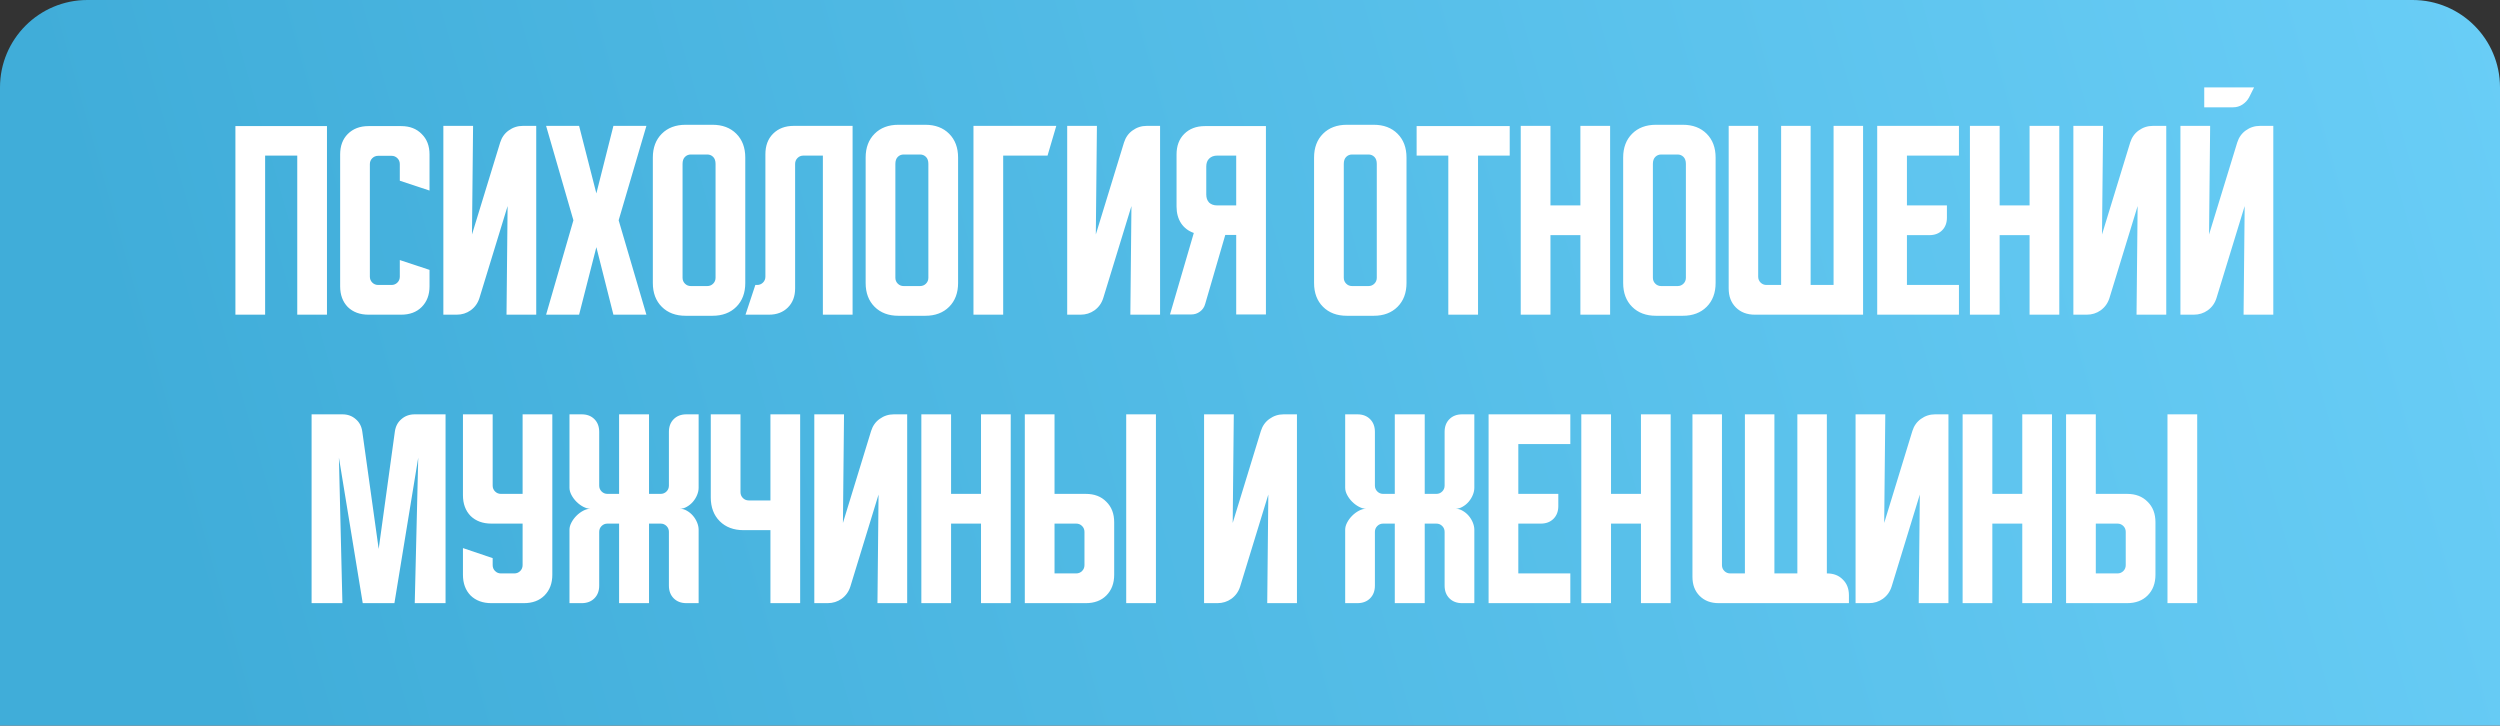
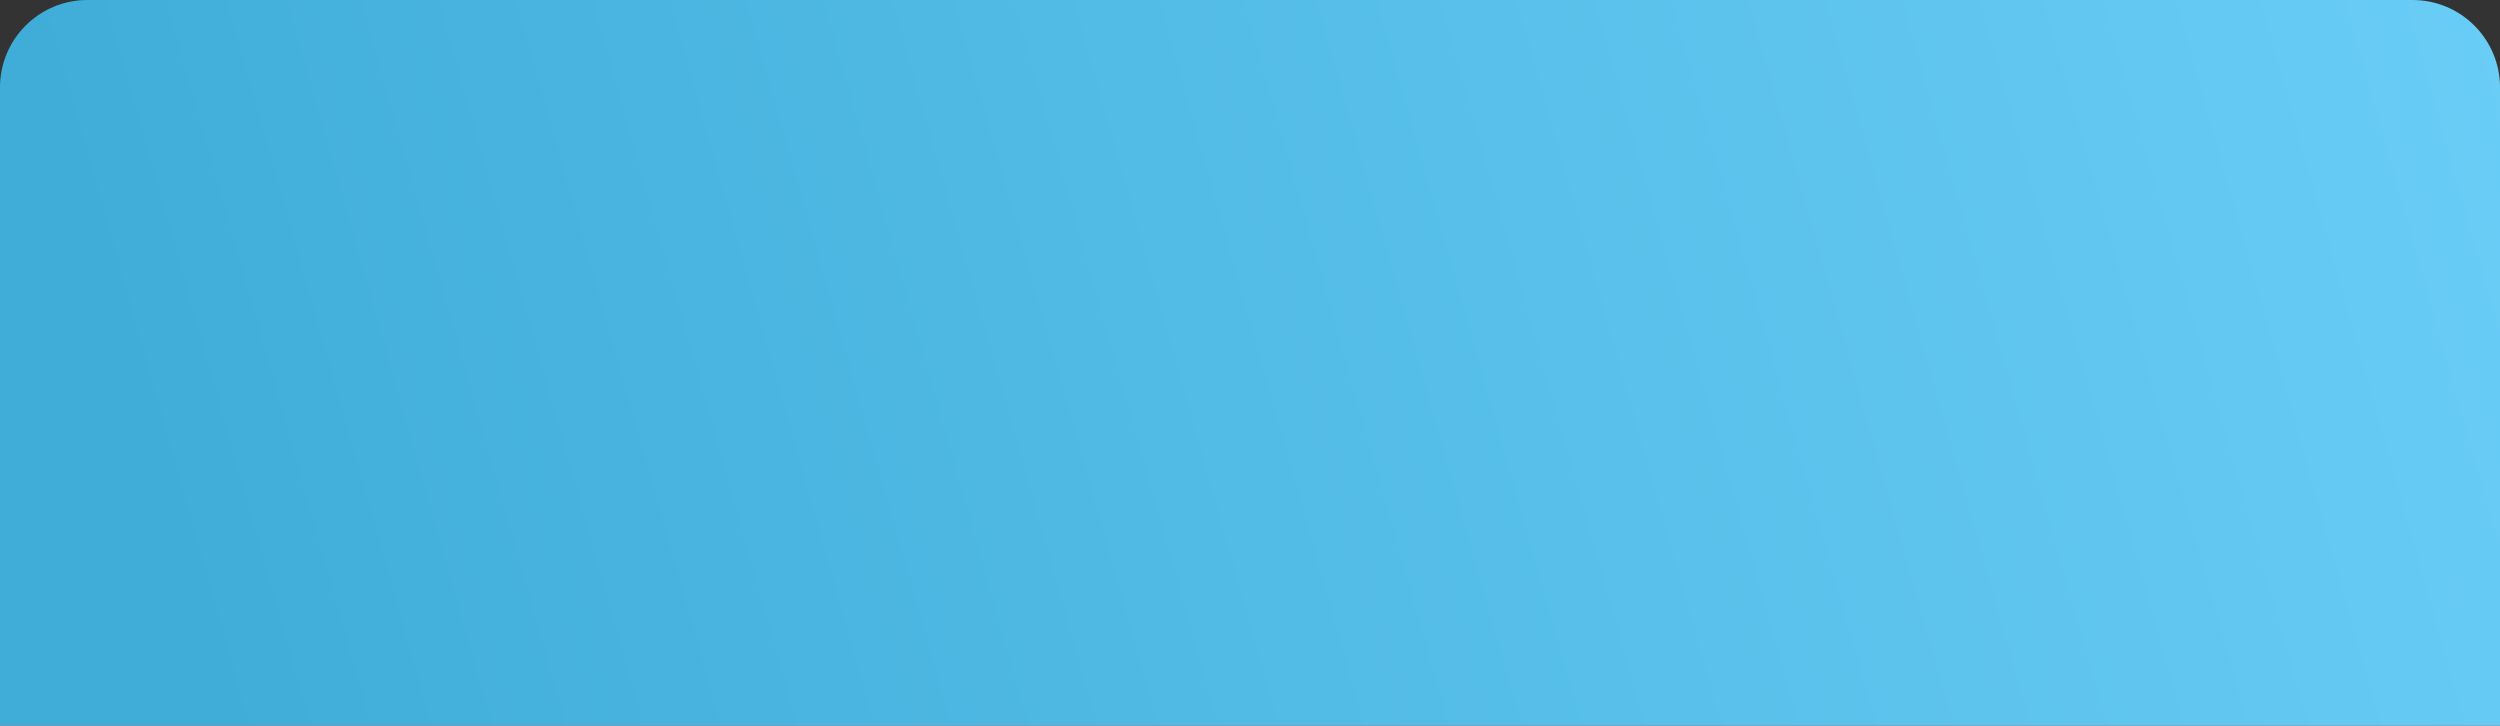
<svg xmlns="http://www.w3.org/2000/svg" width="1144" height="332" viewBox="0 0 1144 332" fill="none">
  <rect x="0" y="0" width="1144" height="332" fill="#333333" stroke="none" />
  <path d="M0 40C0 17.909 17.909 0 40 0L1104 0C1126.09 0 1144 17.909 1144 40V332H0L0 40Z" fill="url(#paint0_linear_13_2206)" />
-   <path d="M107.723 57.7H149.623V144H136.023V71.2H121.323V144H107.723V57.7ZM155.652 131V70.7C155.652 66.767 156.819 63.633 159.152 61.3C161.552 58.9 164.719 57.7 168.652 57.7H183.552C187.486 57.7 190.619 58.9 192.952 61.3C195.352 63.633 196.552 66.767 196.552 70.7V87.2L182.952 82.7V75.1C182.952 74.033 182.586 73.133 181.852 72.4C181.119 71.667 180.219 71.3 179.152 71.3H173.052C171.986 71.3 171.086 71.667 170.352 72.4C169.619 73.133 169.252 74.033 169.252 75.1V126.6C169.252 127.667 169.619 128.567 170.352 129.3C171.086 130.033 171.986 130.4 173.052 130.4H179.152C180.219 130.4 181.119 130.033 181.852 129.3C182.586 128.567 182.952 127.667 182.952 126.6V119L196.552 123.5V131C196.552 134.933 195.352 138.1 192.952 140.5C190.619 142.833 187.486 144 183.552 144H168.652C164.719 144 161.552 142.833 159.152 140.5C156.819 138.1 155.652 134.933 155.652 131ZM202.879 144V57.6H216.479L215.979 107.3L228.879 65.2C229.612 62.867 230.912 61.033 232.779 59.7C234.712 58.3 236.879 57.6 239.279 57.6H245.379V144H231.779L232.279 94.3L219.379 136.4C218.646 138.733 217.312 140.6 215.379 142C213.512 143.333 211.379 144 208.979 144H202.879ZM249.895 144L262.395 100.8L249.895 57.6H264.995L272.895 88.5L280.695 57.6H295.795L283.095 100.8L295.795 144H280.695L272.895 113.1L264.995 144H249.895ZM298.738 72.1C298.738 67.567 300.105 63.933 302.838 61.2C305.572 58.467 309.205 57.1 313.738 57.1H326.038C330.572 57.1 334.205 58.467 336.938 61.2C339.672 63.933 341.038 67.567 341.038 72.1V129.5C341.038 134.033 339.672 137.667 336.938 140.4C334.205 143.133 330.572 144.5 326.038 144.5H313.738C309.205 144.5 305.572 143.133 302.838 140.4C300.105 137.667 298.738 134.033 298.738 129.5V72.1ZM316.138 130.9H323.638C324.705 130.9 325.605 130.533 326.338 129.8C327.072 129.067 327.438 128.167 327.438 127.1V75C327.438 73.6 327.072 72.533 326.338 71.8C325.605 71.067 324.705 70.7 323.638 70.7H316.138C315.072 70.7 314.172 71.067 313.438 71.8C312.705 72.533 312.338 73.6 312.338 75V127.1C312.338 128.167 312.705 129.067 313.438 129.8C314.172 130.533 315.072 130.9 316.138 130.9ZM341.145 144L345.645 130.4H346.445C347.511 130.4 348.411 130.033 349.145 129.3C349.878 128.567 350.245 127.667 350.245 126.6V70.6C350.245 66.667 351.411 63.533 353.745 61.2C356.145 58.8 359.311 57.6 363.245 57.6H390.145V144H376.545V71.2H367.645C366.578 71.2 365.678 71.567 364.945 72.3C364.211 73.033 363.845 73.933 363.845 75V132C363.845 135.6 362.745 138.5 360.545 140.7C358.345 142.9 355.445 144 351.845 144H341.145ZM396.121 72.1C396.121 67.567 397.488 63.933 400.221 61.2C402.954 58.467 406.588 57.1 411.121 57.1H423.421C427.954 57.1 431.588 58.467 434.321 61.2C437.054 63.933 438.421 67.567 438.421 72.1V129.5C438.421 134.033 437.054 137.667 434.321 140.4C431.588 143.133 427.954 144.5 423.421 144.5H411.121C406.588 144.5 402.954 143.133 400.221 140.4C397.488 137.667 396.121 134.033 396.121 129.5V72.1ZM413.521 130.9H421.021C422.088 130.9 422.988 130.533 423.721 129.8C424.454 129.067 424.821 128.167 424.821 127.1V75C424.821 73.6 424.454 72.533 423.721 71.8C422.988 71.067 422.088 70.7 421.021 70.7H413.521C412.454 70.7 411.554 71.067 410.821 71.8C410.088 72.533 409.721 73.6 409.721 75V127.1C409.721 128.167 410.088 129.067 410.821 129.8C411.554 130.533 412.454 130.9 413.521 130.9ZM483.357 57.6L479.357 71.2H459.057V144H445.457V57.6H483.357ZM488.348 144V57.6H501.948L501.448 107.3L514.348 65.2C515.081 62.867 516.381 61.033 518.248 59.7C520.181 58.3 522.348 57.6 524.748 57.6H530.848V144H517.248L517.748 94.3L504.848 136.4C504.114 138.733 502.781 140.6 500.848 142C498.981 143.333 496.848 144 494.448 144H488.348ZM535.387 143.9L546.287 106.6C543.82 105.733 541.887 104.267 540.487 102.2C539.087 100.067 538.387 97.5 538.387 94.5V70.7C538.387 66.767 539.553 63.633 541.887 61.3C544.287 58.9 547.453 57.7 551.387 57.7H579.287V143.9H565.687V107.5H560.687L551.487 139.1C551.087 140.567 550.287 141.733 549.087 142.6C547.953 143.467 546.62 143.9 545.087 143.9H535.387ZM551.987 76.2V89C551.987 90.533 552.42 91.767 553.287 92.7C554.22 93.567 555.453 94 556.987 94H565.687V71.2H556.987C555.453 71.2 554.22 71.667 553.287 72.6C552.42 73.467 551.987 74.667 551.987 76.2ZM601.316 72.1C601.316 67.567 602.683 63.933 605.416 61.2C608.15 58.467 611.783 57.1 616.316 57.1H628.616C633.15 57.1 636.783 58.467 639.516 61.2C642.25 63.933 643.616 67.567 643.616 72.1V129.5C643.616 134.033 642.25 137.667 639.516 140.4C636.783 143.133 633.15 144.5 628.616 144.5H616.316C611.783 144.5 608.15 143.133 605.416 140.4C602.683 137.667 601.316 134.033 601.316 129.5V72.1ZM618.716 130.9H626.216C627.283 130.9 628.183 130.533 628.916 129.8C629.65 129.067 630.016 128.167 630.016 127.1V75C630.016 73.6 629.65 72.533 628.916 71.8C628.183 71.067 627.283 70.7 626.216 70.7H618.716C617.65 70.7 616.75 71.067 616.016 71.8C615.283 72.533 614.916 73.6 614.916 75V127.1C614.916 128.167 615.283 129.067 616.016 129.8C616.75 130.533 617.65 130.9 618.716 130.9ZM648.246 57.7H690.846V71.2H676.346V144H662.746V71.2H648.246V57.7ZM695.887 57.6H709.487V94H723.187V57.6H736.787V144H723.187V107.6H709.487V144H695.887V57.6ZM742.762 72.1C742.762 67.567 744.128 63.933 746.862 61.2C749.595 58.467 753.228 57.1 757.762 57.1H770.062C774.595 57.1 778.228 58.467 780.962 61.2C783.695 63.933 785.062 67.567 785.062 72.1V129.5C785.062 134.033 783.695 137.667 780.962 140.4C778.228 143.133 774.595 144.5 770.062 144.5H757.762C753.228 144.5 749.595 143.133 746.862 140.4C744.128 137.667 742.762 134.033 742.762 129.5V72.1ZM760.162 130.9H767.662C768.728 130.9 769.628 130.533 770.362 129.8C771.095 129.067 771.462 128.167 771.462 127.1V75C771.462 73.6 771.095 72.533 770.362 71.8C769.628 71.067 768.728 70.7 767.662 70.7H760.162C759.095 70.7 758.195 71.067 757.462 71.8C756.728 72.533 756.362 73.6 756.362 75V127.1C756.362 128.167 756.728 129.067 757.462 129.8C758.195 130.533 759.095 130.9 760.162 130.9ZM791.043 132V57.6H804.543V126.6C804.543 127.667 804.91 128.567 805.643 129.3C806.376 130.033 807.276 130.4 808.343 130.4H815.043V57.6H828.543V130.4H839.043V57.6H852.543V144H803.043C799.443 144 796.543 142.9 794.343 140.7C792.143 138.5 791.043 135.6 791.043 132ZM859.012 57.6H896.412V71.2H872.612V94H890.912V99.6C890.912 102 890.178 103.933 888.712 105.4C887.245 106.867 885.312 107.6 882.912 107.6H872.612V130.4H896.412V144H859.012V57.6ZM901.434 57.6H915.034V94H928.734V57.6H942.334V144H928.734V107.6H915.034V144H901.434V57.6ZM948.777 144V57.6H962.377L961.877 107.3L974.777 65.2C975.511 62.867 976.811 61.033 978.677 59.7C980.611 58.3 982.777 57.6 985.177 57.6H991.277V144H977.677L978.177 94.3L965.277 136.4C964.544 138.733 963.211 140.6 961.277 142C959.411 143.333 957.277 144 954.877 144H948.777ZM1011.36 57.6L1010.86 107.3L1023.76 65.2C1024.5 62.867 1025.8 61.033 1027.66 59.7C1029.6 58.3 1031.76 57.6 1034.16 57.6H1040.26V144H1026.66L1027.16 94.3L1014.26 136.4C1013.53 138.733 1012.2 140.6 1010.26 142C1008.4 143.333 1006.26 144 1003.86 144H997.762V57.6H1011.36ZM1031.46 40L1029.16 44.6C1028.43 45.933 1027.4 47.033 1026.06 47.9C1024.8 48.7 1023.4 49.1 1021.86 49.1H1008.66V40H1031.46ZM142.586 276V189.6H156.686C159.086 189.6 161.119 190.333 162.786 191.8C164.453 193.2 165.453 195.1 165.786 197.5L173.286 251.2L180.686 197.5C181.019 195.1 182.019 193.2 183.686 191.8C185.353 190.333 187.386 189.6 189.786 189.6H203.886V276H189.786L191.386 209.4L180.486 276H165.986L155.086 209.4L156.686 276H142.586ZM211.844 189.6H225.444V222.2C225.444 223.267 225.81 224.167 226.544 224.9C227.277 225.633 228.177 226 229.244 226H239.144V189.6H252.744V263C252.744 266.933 251.544 270.1 249.144 272.5C246.81 274.833 243.677 276 239.744 276H224.844C220.91 276 217.744 274.833 215.344 272.5C213.01 270.1 211.844 266.933 211.844 263V250.8L225.444 255.4V258.6C225.444 259.667 225.81 260.567 226.544 261.3C227.277 262.033 228.177 262.4 229.244 262.4H235.344C236.41 262.4 237.31 262.033 238.044 261.3C238.777 260.567 239.144 259.667 239.144 258.6V239.6H224.844C220.91 239.6 217.744 238.433 215.344 236.1C213.01 233.7 211.844 230.533 211.844 226.6V189.6ZM260.594 242.4C260.594 241.333 260.894 240.233 261.494 239.1C262.094 237.967 262.86 236.933 263.794 236C264.727 235.067 265.76 234.3 266.894 233.7C268.027 233.1 269.127 232.8 270.194 232.8C269.127 232.8 268.027 232.5 266.894 231.9C265.76 231.3 264.727 230.533 263.794 229.6C262.86 228.667 262.094 227.633 261.494 226.5C260.894 225.367 260.594 224.267 260.594 223.2V189.6H266.194C268.594 189.6 270.527 190.333 271.994 191.8C273.46 193.267 274.194 195.2 274.194 197.6V222.2C274.194 223.267 274.56 224.167 275.294 224.9C276.027 225.633 276.927 226 277.994 226H283.294V189.6H296.994V226H302.294C303.36 226 304.26 225.633 304.994 224.9C305.727 224.167 306.094 223.267 306.094 222.2V197.6C306.094 195.2 306.827 193.267 308.294 191.8C309.76 190.333 311.694 189.6 314.094 189.6H319.694V223.2C319.694 224.267 319.46 225.367 318.994 226.5C318.527 227.633 317.894 228.667 317.094 229.6C316.294 230.533 315.36 231.3 314.294 231.9C313.294 232.5 312.227 232.8 311.094 232.8C312.227 232.8 313.294 233.1 314.294 233.7C315.36 234.3 316.294 235.067 317.094 236C317.894 236.933 318.527 237.967 318.994 239.1C319.46 240.233 319.694 241.333 319.694 242.4V276H314.094C311.694 276 309.76 275.267 308.294 273.8C306.827 272.333 306.094 270.4 306.094 268V243.4C306.094 242.333 305.727 241.433 304.994 240.7C304.26 239.967 303.36 239.6 302.294 239.6H296.994V276H283.294V239.6H277.994C276.927 239.6 276.027 239.967 275.294 240.7C274.56 241.433 274.194 242.333 274.194 243.4V268C274.194 270.4 273.46 272.333 271.994 273.8C270.527 275.267 268.594 276 266.194 276H260.594V242.4ZM338.85 189.6V225.2C338.85 226.267 339.217 227.167 339.95 227.9C340.683 228.633 341.583 229 342.65 229H352.55V189.6H366.15V276H352.55V242.6H340.25C335.717 242.6 332.083 241.233 329.35 238.5C326.617 235.767 325.25 232.133 325.25 227.6V189.6H338.85ZM372.625 276V189.6H386.225L385.725 239.3L398.625 197.2C399.358 194.867 400.658 193.033 402.525 191.7C404.458 190.3 406.625 189.6 409.025 189.6H415.125V276H401.525L402.025 226.3L389.125 268.4C388.392 270.733 387.058 272.6 385.125 274C383.258 275.333 381.125 276 378.725 276H372.625ZM421.609 189.6H435.209V226H448.909V189.6H462.509V276H448.909V239.6H435.209V276H421.609V189.6ZM482.553 189.6V226H496.853C500.786 226 503.92 227.2 506.253 229.6C508.653 231.933 509.853 235.067 509.853 239V263C509.853 266.933 508.653 270.1 506.253 272.5C503.92 274.833 500.786 276 496.853 276H468.953V189.6H482.553ZM515.353 276V189.6H528.953V276H515.353ZM482.553 239.6V262.4H492.453C493.52 262.4 494.42 262.033 495.153 261.3C495.886 260.567 496.253 259.667 496.253 258.6V243.4C496.253 242.333 495.886 241.433 495.153 240.7C494.42 239.967 493.52 239.6 492.453 239.6H482.553ZM550.984 276V189.6H564.584L564.084 239.3L576.984 197.2C577.718 194.867 579.018 193.033 580.884 191.7C582.818 190.3 584.984 189.6 587.384 189.6H593.484V276H579.884L580.384 226.3L567.484 268.4C566.751 270.733 565.418 272.6 563.484 274C561.618 275.333 559.484 276 557.084 276H550.984ZM615.555 242.4C615.555 241.333 615.855 240.233 616.455 239.1C617.055 237.967 617.821 236.933 618.755 236C619.688 235.067 620.721 234.3 621.855 233.7C622.988 233.1 624.088 232.8 625.155 232.8C624.088 232.8 622.988 232.5 621.855 231.9C620.721 231.3 619.688 230.533 618.755 229.6C617.821 228.667 617.055 227.633 616.455 226.5C615.855 225.367 615.555 224.267 615.555 223.2V189.6H621.155C623.555 189.6 625.488 190.333 626.955 191.8C628.421 193.267 629.155 195.2 629.155 197.6V222.2C629.155 223.267 629.521 224.167 630.255 224.9C630.988 225.633 631.888 226 632.955 226H638.255V189.6H651.955V226H657.255C658.321 226 659.221 225.633 659.955 224.9C660.688 224.167 661.055 223.267 661.055 222.2V197.6C661.055 195.2 661.788 193.267 663.255 191.8C664.721 190.333 666.655 189.6 669.055 189.6H674.655V223.2C674.655 224.267 674.421 225.367 673.955 226.5C673.488 227.633 672.855 228.667 672.055 229.6C671.255 230.533 670.321 231.3 669.255 231.9C668.255 232.5 667.188 232.8 666.055 232.8C667.188 232.8 668.255 233.1 669.255 233.7C670.321 234.3 671.255 235.067 672.055 236C672.855 236.933 673.488 237.967 673.955 239.1C674.421 240.233 674.655 241.333 674.655 242.4V276H669.055C666.655 276 664.721 275.267 663.255 273.8C661.788 272.333 661.055 270.4 661.055 268V243.4C661.055 242.333 660.688 241.433 659.955 240.7C659.221 239.967 658.321 239.6 657.255 239.6H651.955V276H638.255V239.6H632.955C631.888 239.6 630.988 239.967 630.255 240.7C629.521 241.433 629.155 242.333 629.155 243.4V268C629.155 270.4 628.421 272.333 626.955 273.8C625.488 275.267 623.555 276 621.155 276H615.555V242.4ZM681.18 189.6H718.58V203.2H694.78V226H713.08V231.6C713.08 234 712.346 235.933 710.88 237.4C709.413 238.867 707.48 239.6 705.08 239.6H694.78V262.4H718.58V276H681.18V189.6ZM723.602 189.6H737.202V226H750.902V189.6H764.502V276H750.902V239.6H737.202V276H723.602V189.6ZM787.969 189.6V258.6C787.969 259.667 788.335 260.567 789.069 261.3C789.802 262.033 790.702 262.4 791.769 262.4H798.469V189.6H811.969V262.4H822.469V189.6H835.969V262.4H836.069C839.069 262.4 841.469 263.333 843.269 265.2C845.135 267 846.069 269.4 846.069 272.4V276H786.469C782.869 276 779.969 274.9 777.769 272.7C775.569 270.5 774.469 267.6 774.469 264V189.6H787.969ZM849.109 276V189.6H862.709L862.209 239.3L875.109 197.2C875.843 194.867 877.143 193.033 879.009 191.7C880.943 190.3 883.109 189.6 885.509 189.6H891.609V276H878.009L878.509 226.3L865.609 268.4C864.876 270.733 863.543 272.6 861.609 274C859.743 275.333 857.609 276 855.209 276H849.109ZM898.094 189.6H911.694V226H925.394V189.6H938.994V276H925.394V239.6H911.694V276H898.094V189.6ZM959.038 189.6V226H973.337C977.271 226 980.404 227.2 982.738 229.6C985.138 231.933 986.338 235.067 986.338 239V263C986.338 266.933 985.138 270.1 982.738 272.5C980.404 274.833 977.271 276 973.337 276H945.438V189.6H959.038ZM991.838 276V189.6H1005.44V276H991.838ZM959.038 239.6V262.4H968.937C970.004 262.4 970.904 262.033 971.638 261.3C972.371 260.567 972.737 259.667 972.737 258.6V243.4C972.737 242.333 972.371 241.433 971.638 240.7C970.904 239.967 970.004 239.6 968.937 239.6H959.038Z" fill="white" />
  <defs>
    <linearGradient id="paint0_linear_13_2206" x1="108.68" y1="360.457" x2="1185.94" y2="55.796" gradientUnits="userSpaceOnUse">
      <stop stop-color="#40ADD9" />
      <stop offset="1" stop-color="#6ACEF7" />
    </linearGradient>
  </defs>
</svg>